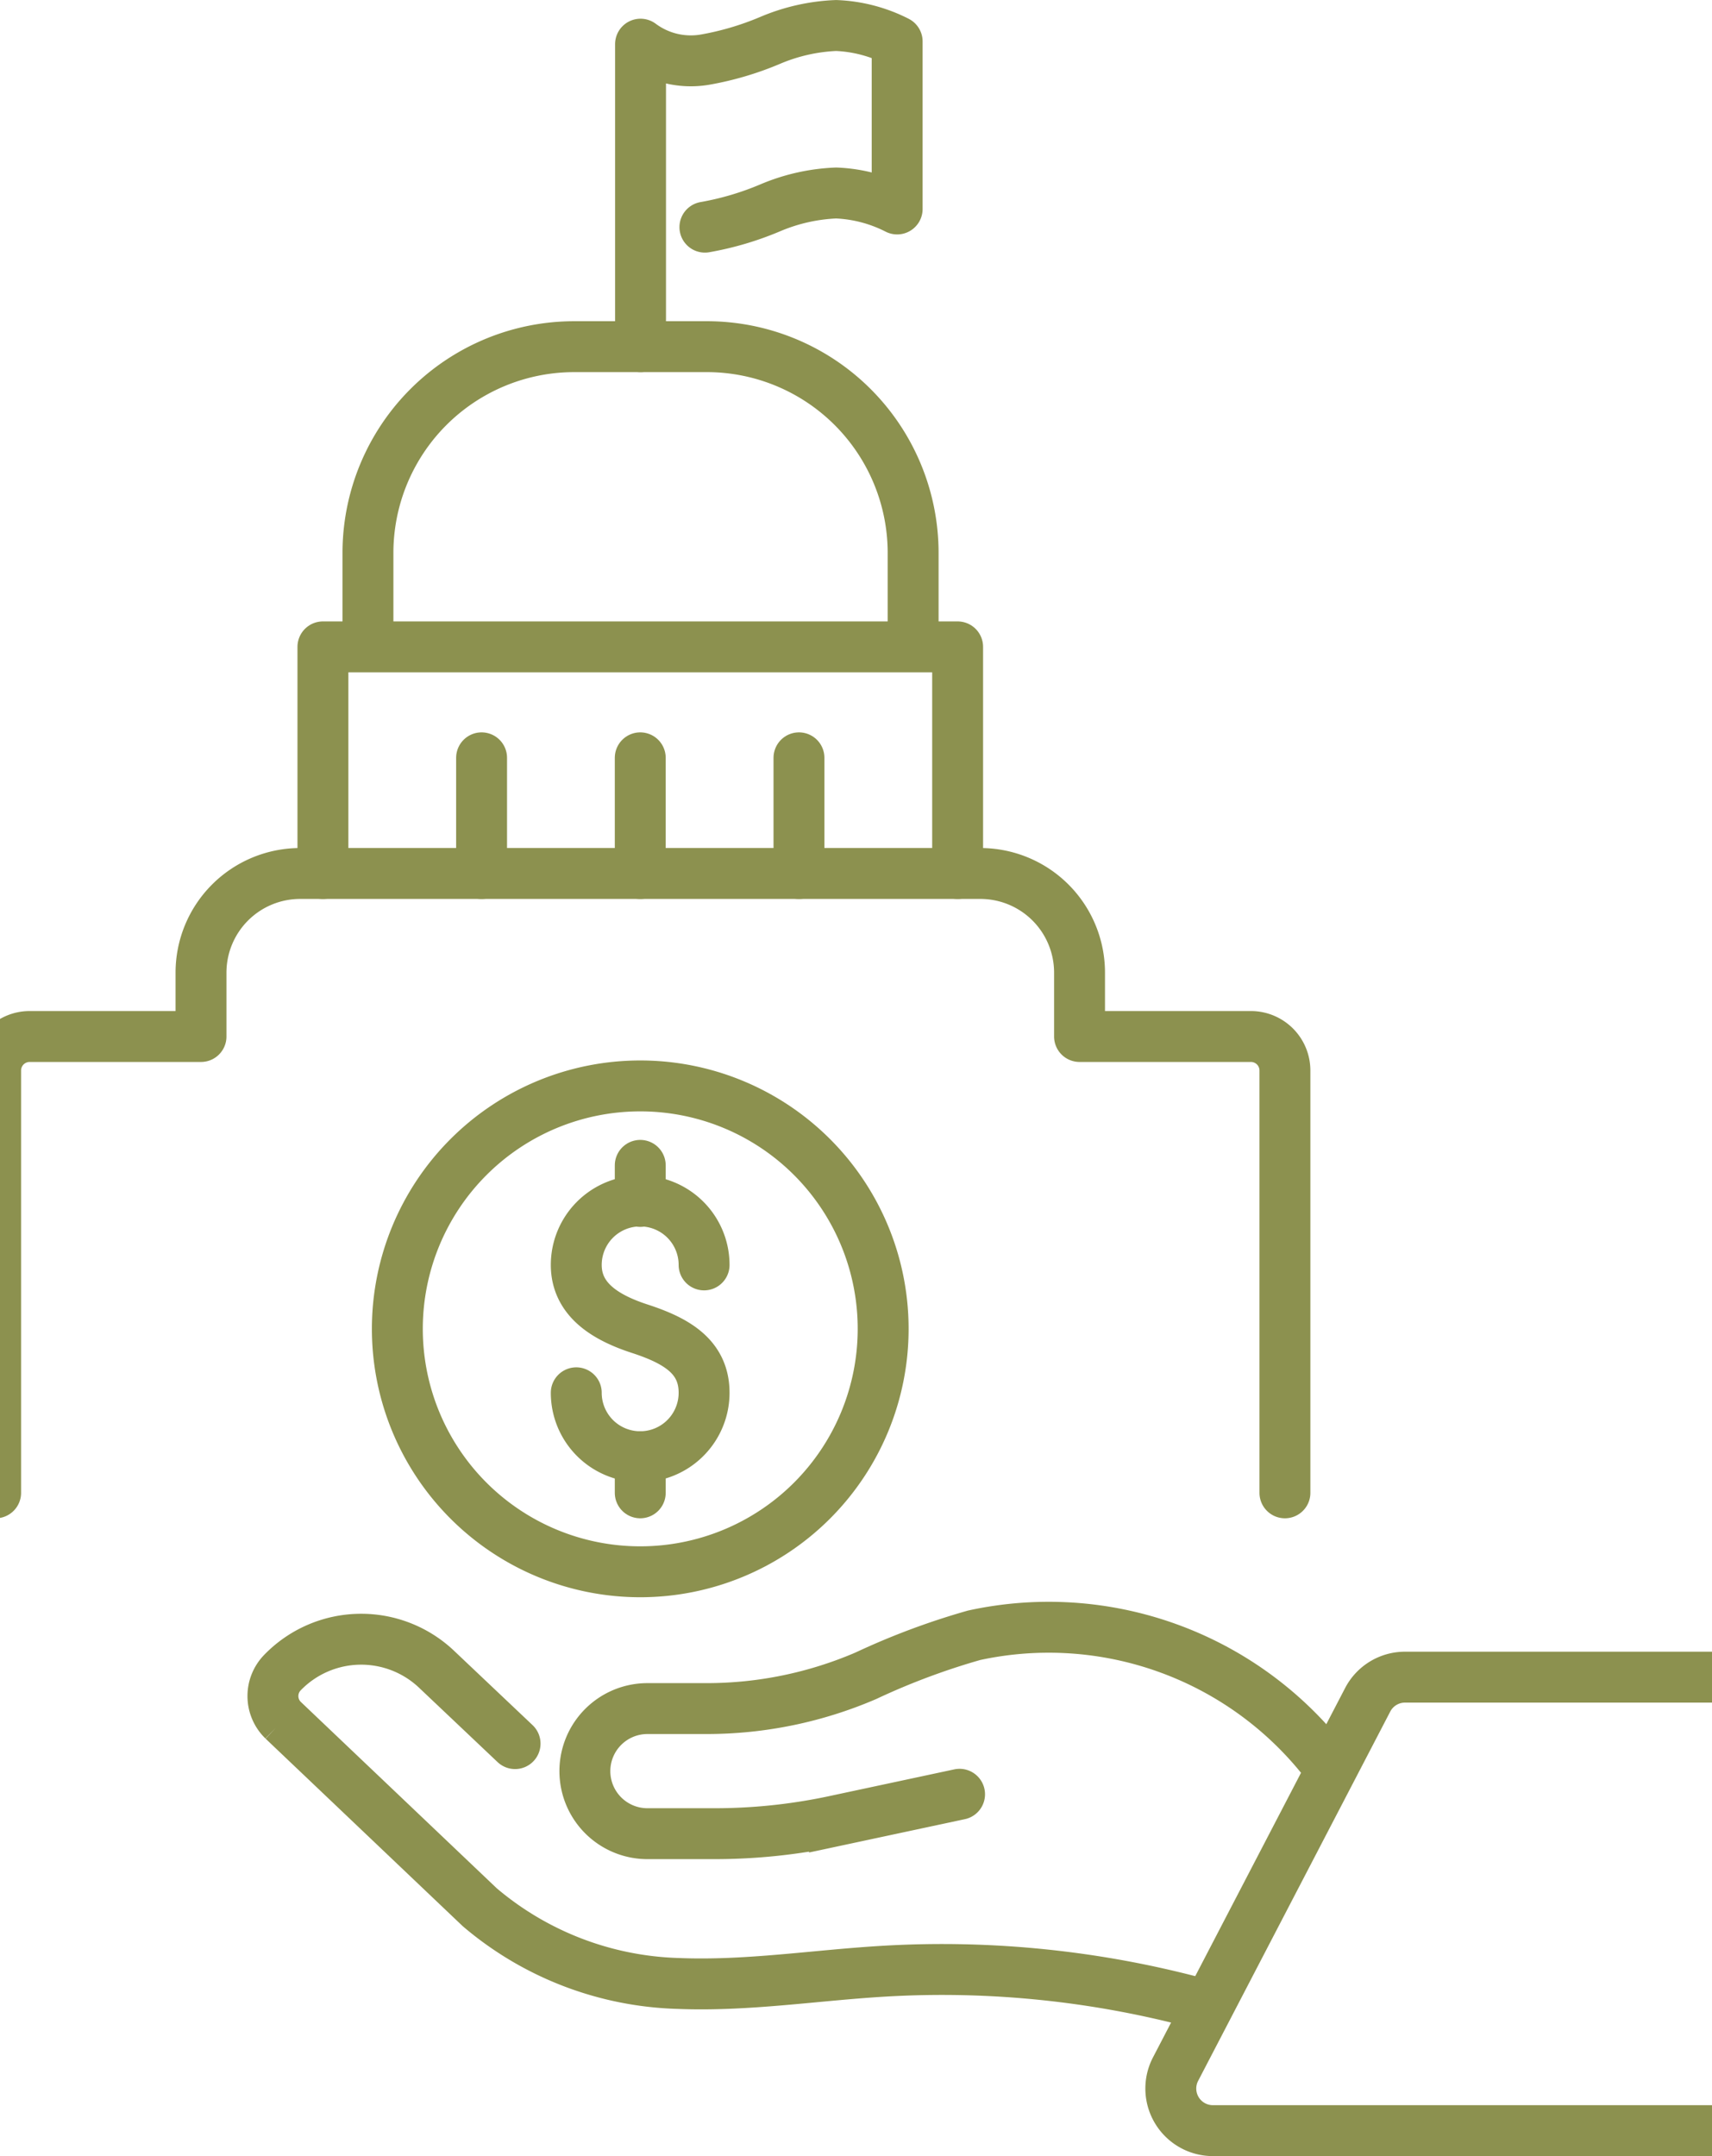
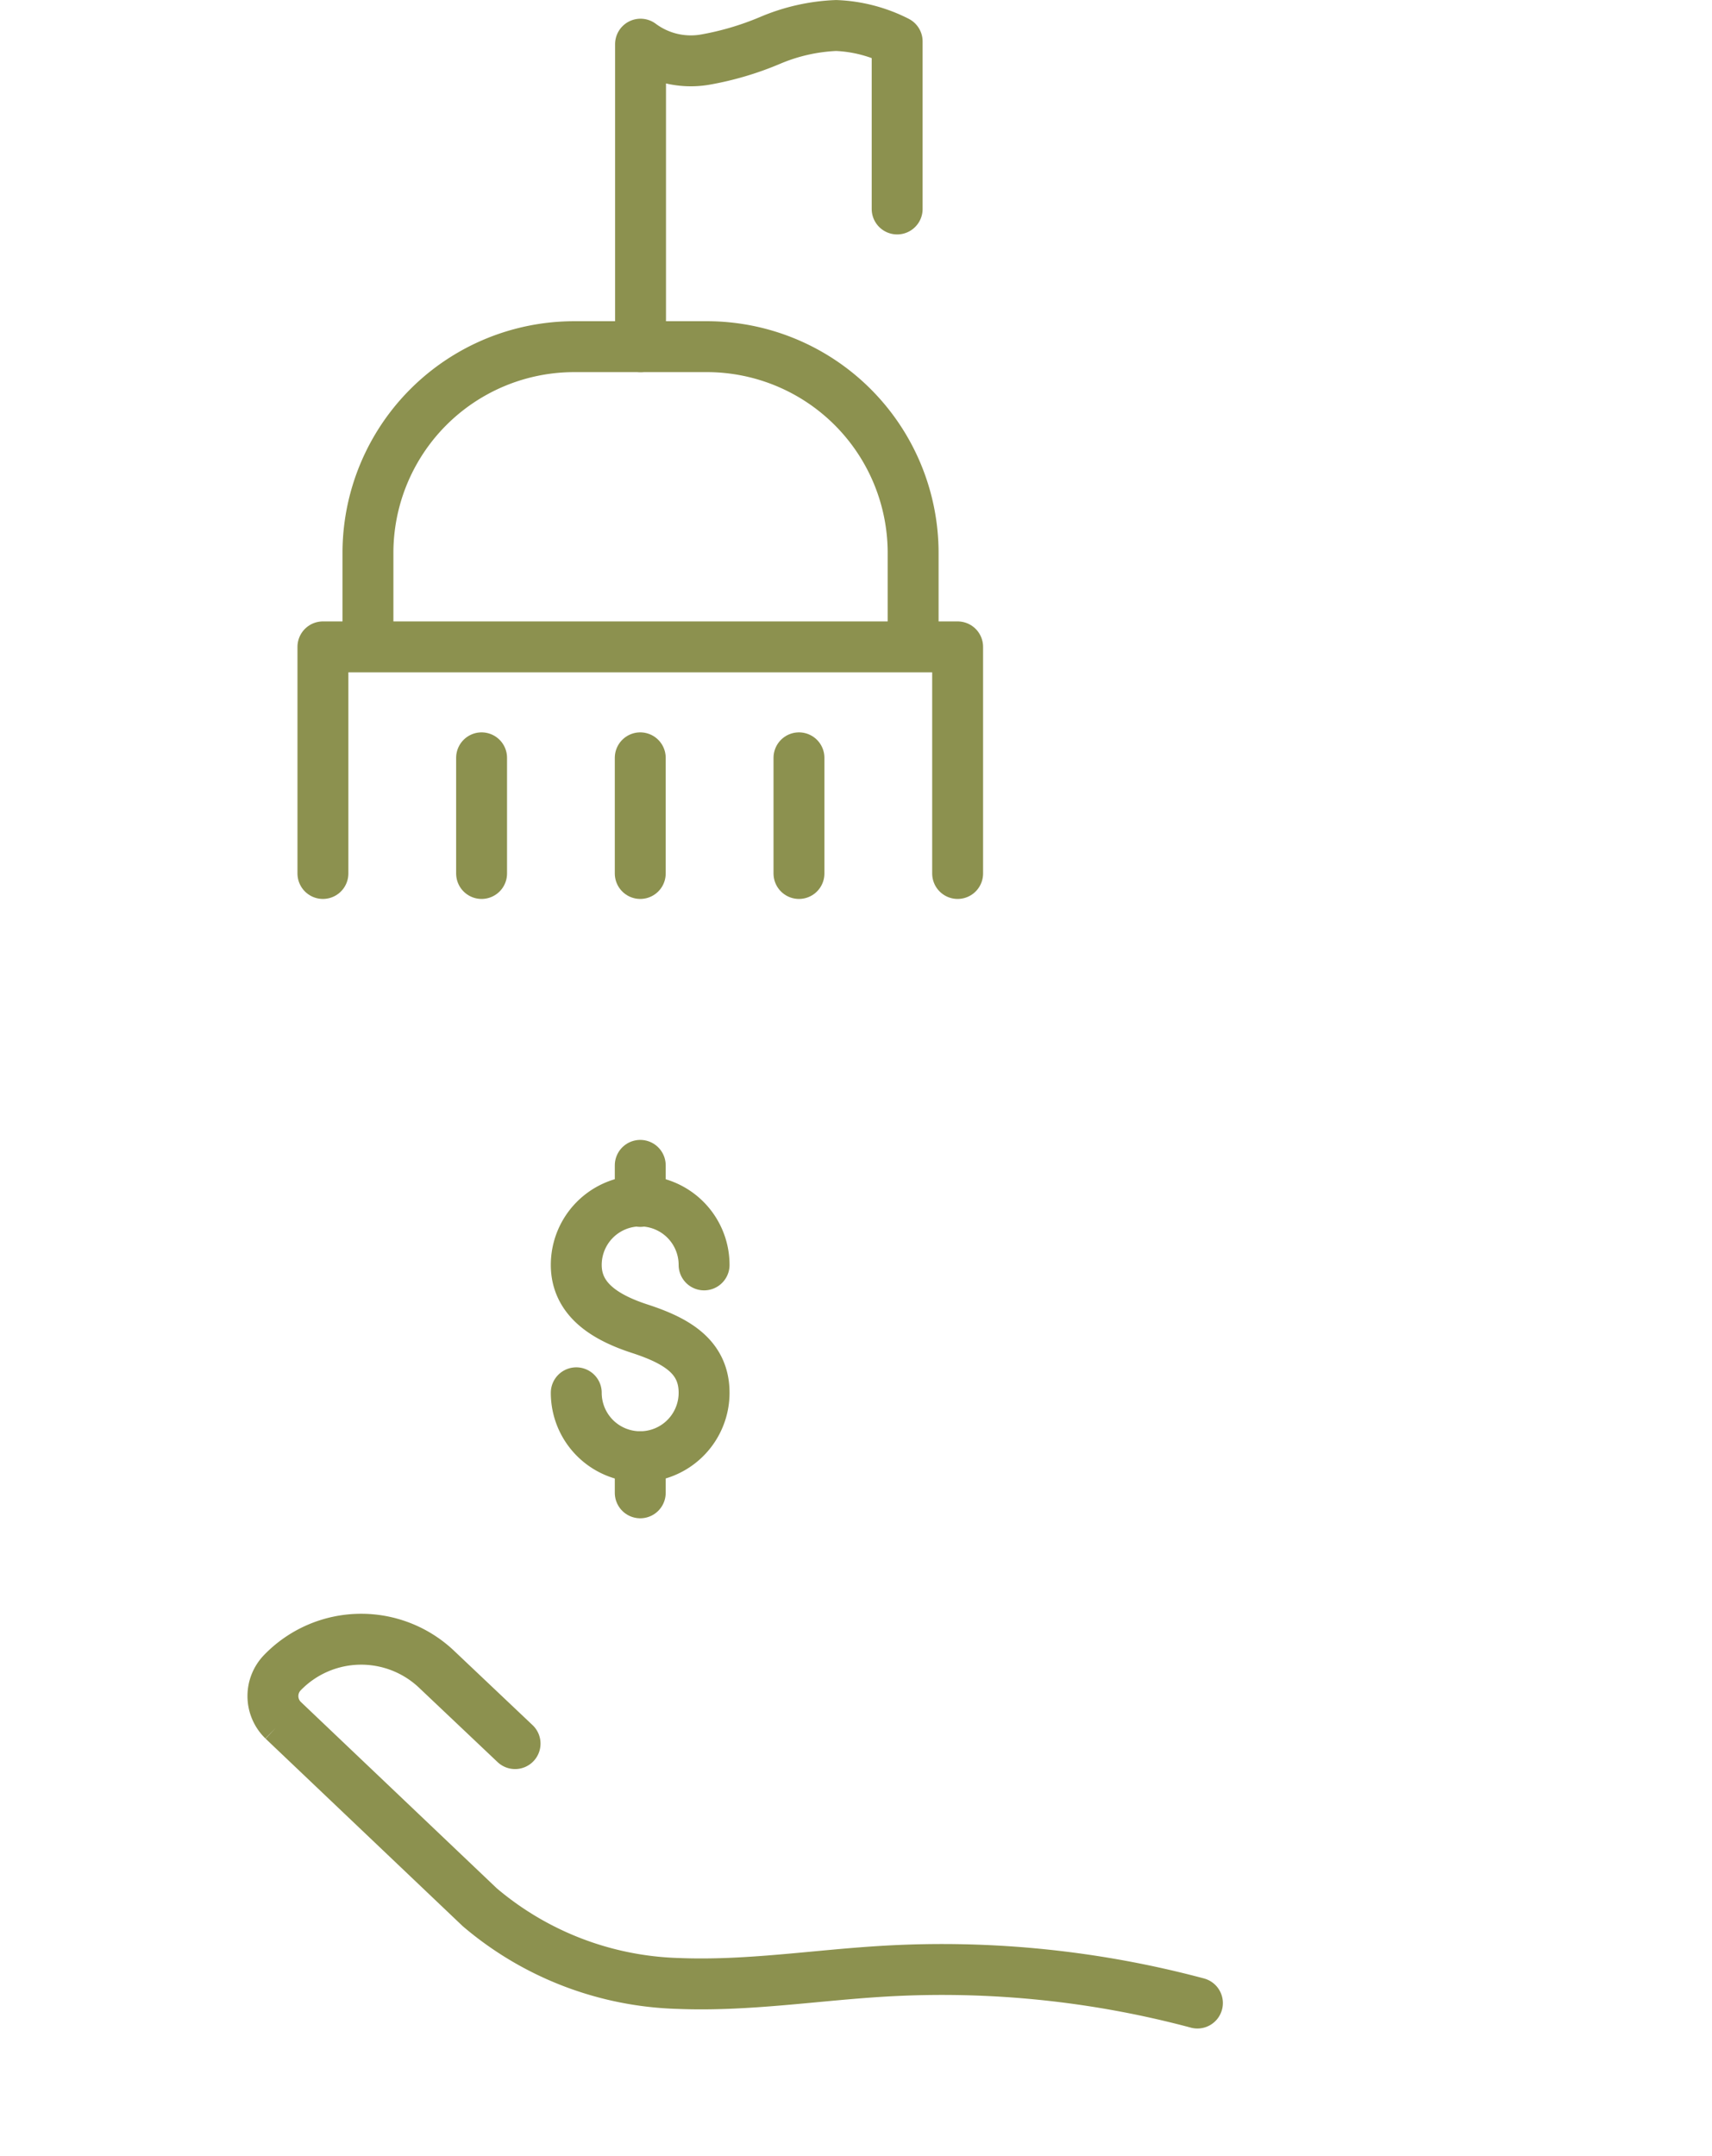
<svg xmlns="http://www.w3.org/2000/svg" preserveAspectRatio="xMidYMid slice" width="27px" height="34px" viewBox="0 0 36.825 44.811">
  <g id="Gruppe_9788" data-name="Gruppe 9788" transform="translate(-230.202 -1546.324)">
    <g id="Gruppe_9775" data-name="Gruppe 9775">
      <path id="Pfad_8435" data-name="Pfad 8435" d="M238.47,1559.677v-1.86a4.288,4.288,0,0,1,4.288-4.288h2.757a4.288,4.288,0,0,1,4.287,4.288v1.86" fill="none" stroke="#8c914f" stroke-linecap="round" stroke-linejoin="round" stroke-width="1.058" />
      <g id="Gruppe_9774" data-name="Gruppe 9774">
        <line id="Linie_3607" data-name="Linie 3607" y2="2.404" transform="translate(240.832 1562.074)" fill="none" stroke="#8c914f" stroke-linecap="round" stroke-linejoin="round" stroke-width="1.058" />
        <line id="Linie_3608" data-name="Linie 3608" y2="2.404" transform="translate(244.13 1562.074)" fill="none" stroke="#8c914f" stroke-linecap="round" stroke-linejoin="round" stroke-width="1.058" />
        <line id="Linie_3609" data-name="Linie 3609" y2="2.404" transform="translate(247.429 1562.074)" fill="none" stroke="#8c914f" stroke-linecap="round" stroke-linejoin="round" stroke-width="1.058" />
        <path id="Pfad_8436" data-name="Pfad 8436" d="M250.727,1564.478v-4.71H237.534v4.71" fill="none" stroke="#8c914f" stroke-linecap="round" stroke-linejoin="round" stroke-width="1.058" />
      </g>
-       <path id="Pfad_8437" data-name="Pfad 8437" d="M257.53,1577.35v-8.777a.707.707,0,0,0-.707-.707h-3.562v-1.327a2.061,2.061,0,0,0-2.061-2.061H237.061a2.061,2.061,0,0,0-2.061,2.061v1.327h-3.562a.707.707,0,0,0-.707.707v8.777" fill="none" stroke="#8c914f" stroke-linecap="round" stroke-linejoin="round" stroke-width="1.058" />
-       <path id="Pfad_8438" data-name="Pfad 8438" d="M244.136,1553.529v-6.287a1.75,1.75,0,0,0,1.338.322,6.236,6.236,0,0,0,1.354-.4,3.911,3.911,0,0,1,1.373-.31,3.056,3.056,0,0,1,1.269.332v3.481a3.057,3.057,0,0,0-1.269-.332,3.909,3.909,0,0,0-1.373.31,6.249,6.249,0,0,1-1.354.4" fill="none" stroke="#8c914f" stroke-linecap="round" stroke-linejoin="round" stroke-width="1.058" />
+       <path id="Pfad_8438" data-name="Pfad 8438" d="M244.136,1553.529v-6.287a1.75,1.75,0,0,0,1.338.322,6.236,6.236,0,0,0,1.354-.4,3.911,3.911,0,0,1,1.373-.31,3.056,3.056,0,0,1,1.269.332v3.481" fill="none" stroke="#8c914f" stroke-linecap="round" stroke-linejoin="round" stroke-width="1.058" />
    </g>
    <g id="Gruppe_9787" data-name="Gruppe 9787">
      <g id="Gruppe_9780" data-name="Gruppe 9780">
        <g id="Gruppe_9779" data-name="Gruppe 9779">
          <g id="Gruppe_9778" data-name="Gruppe 9778">
            <g id="Gruppe_9777" data-name="Gruppe 9777">
              <g id="Gruppe_9776" data-name="Gruppe 9776">
                <path id="Pfad_8439" data-name="Pfad 8439" d="M242.8,1575.271a1.328,1.328,0,1,0,2.657,0c0-.734-.545-1.073-1.329-1.329-.7-.227-1.328-.595-1.328-1.329a1.328,1.328,0,1,1,2.657,0" fill="none" stroke="#8c914f" stroke-linecap="round" stroke-linejoin="round" stroke-width="1.058" />
                <line id="Linie_3610" data-name="Linie 3610" y2="0.75" transform="translate(244.13 1570.544)" fill="none" stroke="#8c914f" stroke-linecap="round" stroke-linejoin="round" stroke-width="1.058" />
                <line id="Linie_3611" data-name="Linie 3611" y2="0.75" transform="translate(244.13 1576.6)" fill="none" stroke="#8c914f" stroke-linecap="round" stroke-linejoin="round" stroke-width="1.058" />
              </g>
-               <path id="Pfad_8440" data-name="Pfad 8440" d="M249.179,1573.942a5.049,5.049,0,1,1-5.049-5.049A5.048,5.048,0,0,1,249.179,1573.942Z" fill="none" stroke="#8c914f" stroke-linecap="round" stroke-linejoin="round" stroke-width="1.058" />
            </g>
          </g>
        </g>
      </g>
      <g id="Gruppe_9786" data-name="Gruppe 9786">
        <g id="Gruppe_9785" data-name="Gruppe 9785">
          <g id="Gruppe_9784" data-name="Gruppe 9784">
            <g id="Gruppe_9783" data-name="Gruppe 9783">
              <g id="Gruppe_9782" data-name="Gruppe 9782">
                <g id="Gruppe_9781" data-name="Gruppe 9781">
                  <path id="Pfad_8441" data-name="Pfad 8441" d="M255.711,1587.954a20.544,20.544,0,0,0-6.479-.664c-1.437.082-2.871.316-4.31.257a6.66,6.66,0,0,1-4.128-1.584l-4.087-3.887a.7.7,0,0,1-.018-.986h0a2.278,2.278,0,0,1,3.222-.059l1.617,1.531" fill="none" stroke="#8c914f" stroke-linecap="round" stroke-miterlimit="10" stroke-width="1.058" />
-                   <path id="Pfad_8442" data-name="Pfad 8442" d="M250.767,1583.615l-2.6.556a11.9,11.9,0,0,1-2.488.263h-1.4a1.3,1.3,0,0,1-1.3-1.3h0a1.3,1.3,0,0,1,1.3-1.3h1.234a8.368,8.368,0,0,0,3.309-.683,14.819,14.819,0,0,1,2.246-.84,7.288,7.288,0,0,1,7.268,2.6" fill="none" stroke="#8c914f" stroke-linecap="round" stroke-miterlimit="10" stroke-width="1.058" />
                </g>
              </g>
-               <path id="Pfad_8443" data-name="Pfad 8443" d="M266.5,1581.181h-6.474a.873.873,0,0,0-.776.471l-3.993,7.675a.875.875,0,0,0,.776,1.279H266.5" fill="none" stroke="#8c914f" stroke-linecap="round" stroke-linejoin="round" stroke-width="1.058" />
            </g>
          </g>
        </g>
      </g>
    </g>
  </g>
</svg>